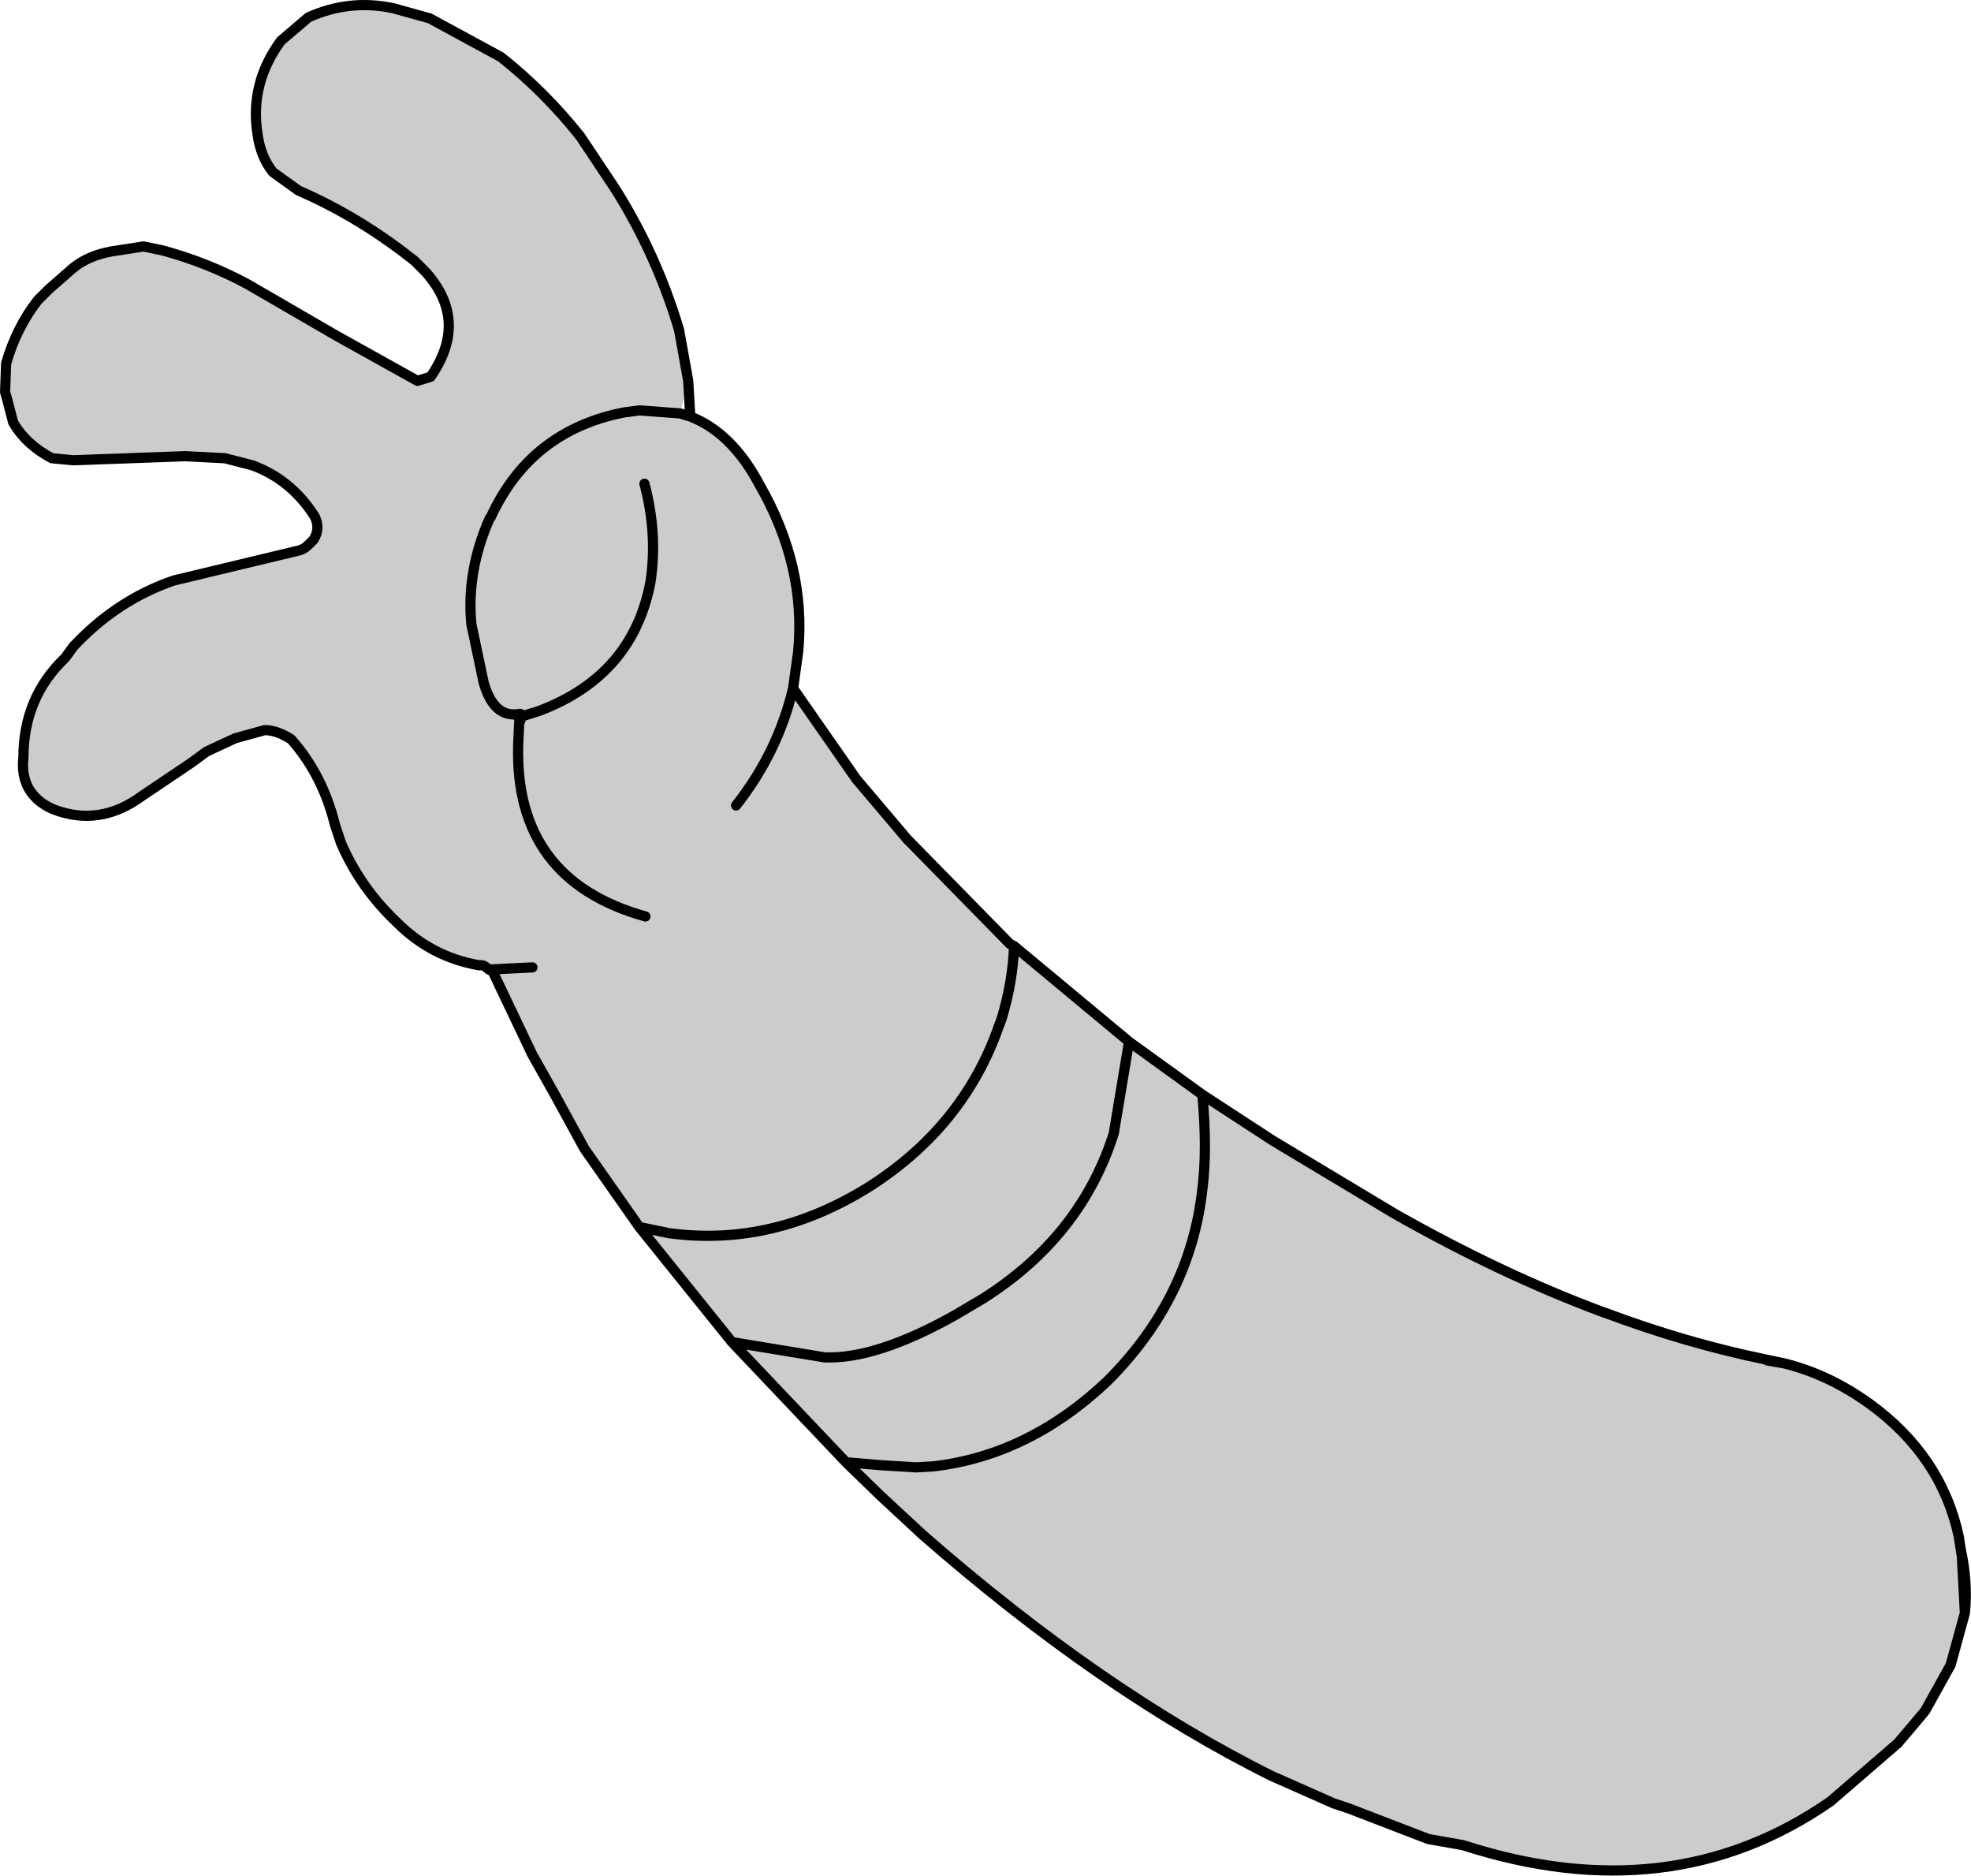
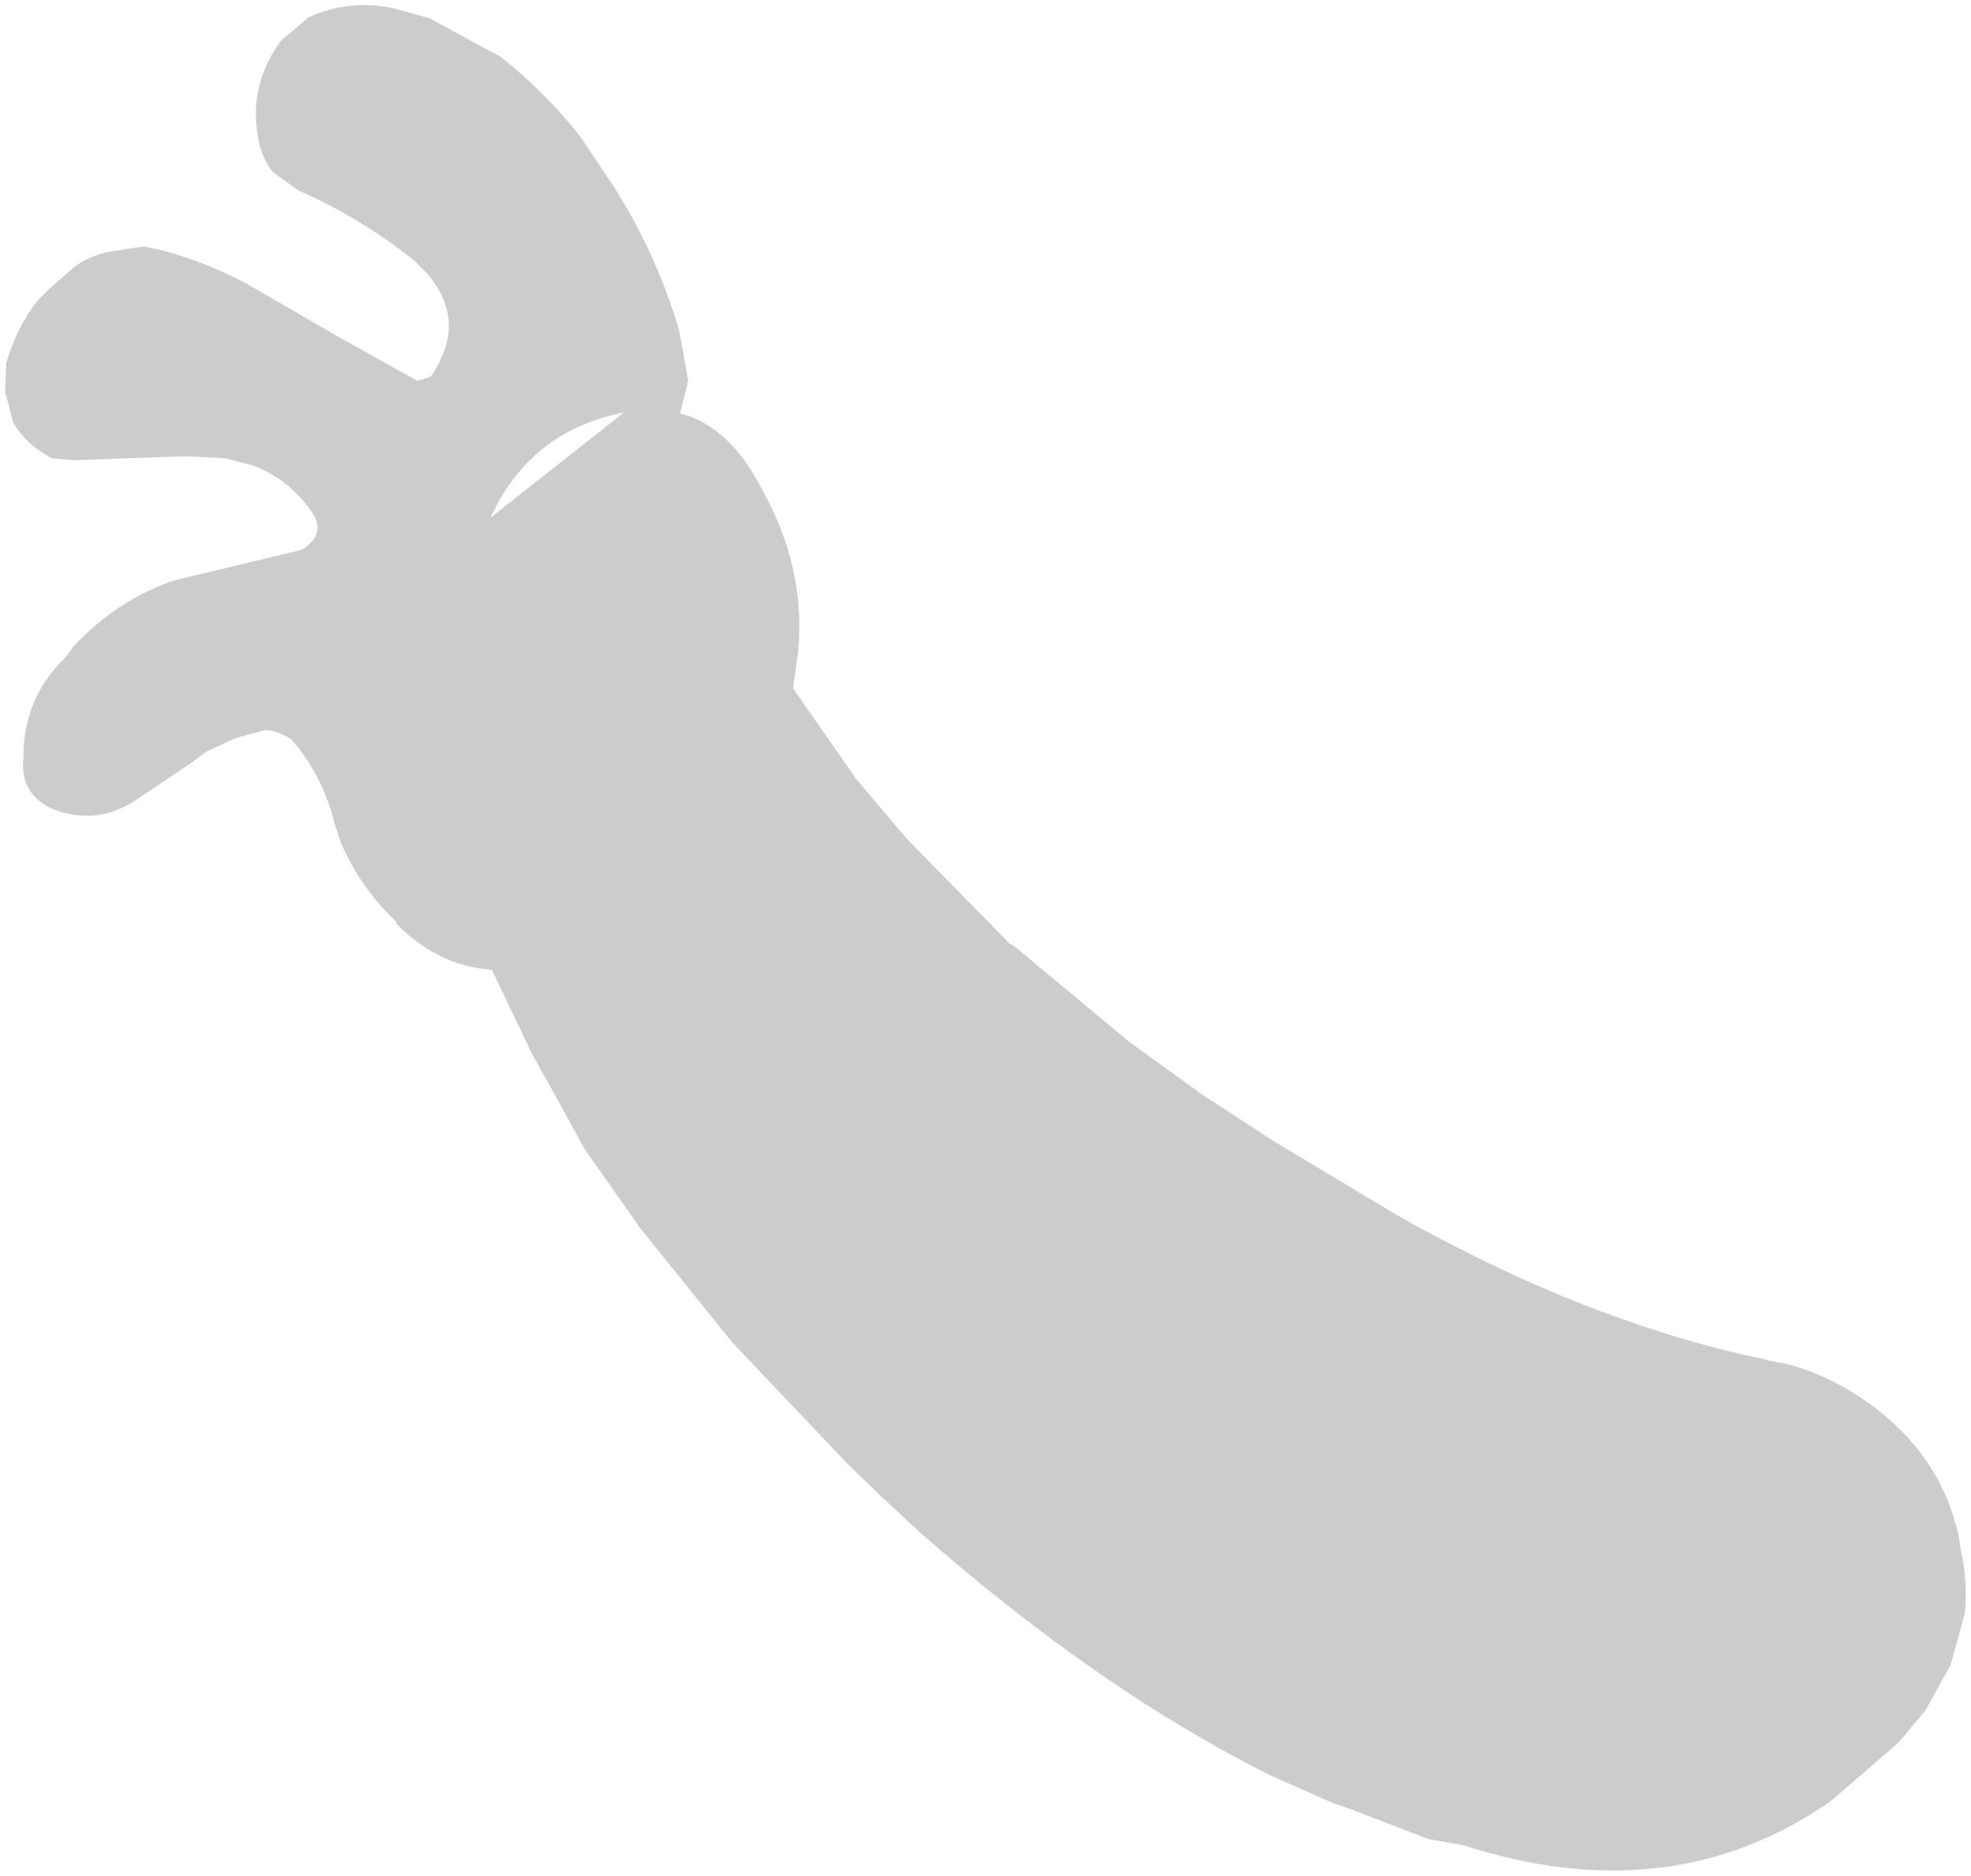
<svg xmlns="http://www.w3.org/2000/svg" height="92.1px" width="96.8px">
  <g transform="matrix(1.0, 0.0, 0.0, 1.0, 48.4, 46.05)">
-     <path d="M39.25 20.9 Q41.45 21.45 43.45 22.9 46.95 25.45 47.8 29.4 L47.9 30.05 Q48.25 31.65 48.1 33.15 L47.4 35.7 46.15 37.95 45.65 38.55 44.8 39.55 41.5 42.4 Q33.65 47.85 23.45 44.55 L21.75 44.25 17.85 42.75 17.1 42.5 14.05 41.15 Q5.7 37.0 -3.1 29.3 L-5.15 27.4 -6.85 25.75 -12.45 19.85 -17.0 14.2 -19.7 10.35 -21.15 7.7 -22.25 5.75 -24.25 1.55 -24.3 1.6 -24.4 1.55 Q-26.9 1.35 -28.95 -0.7 L-28.9 -0.75 Q-30.7 -2.45 -31.65 -4.65 L-31.95 -5.55 Q-32.55 -8.0 -34.1 -9.75 -34.8 -10.2 -35.4 -10.2 L-36.85 -9.8 -38.25 -9.15 -39.0 -8.6 -41.45 -6.95 Q-43.5 -5.45 -45.75 -6.3 -46.6 -6.65 -47.0 -7.35 -47.35 -8.0 -47.25 -8.85 -47.25 -11.8 -45.2 -13.75 L-44.8 -14.3 Q-42.65 -16.6 -39.85 -17.55 L-33.8 -19.0 Q-33.5 -19.05 -33.25 -19.3 L-33.0 -19.55 Q-32.65 -20.1 -32.95 -20.7 -34.1 -22.5 -36.0 -23.2 L-37.35 -23.55 -39.3 -23.65 -44.8 -23.45 -45.85 -23.55 Q-47.1 -24.2 -47.75 -25.3 L-48.05 -26.45 -48.15 -26.8 -48.1 -28.2 Q-47.6 -29.95 -46.55 -31.3 L-46.0 -31.85 -44.8 -32.9 Q-44.05 -33.5 -42.95 -33.7 L-41.35 -33.95 -40.4 -33.75 Q-38.2 -33.15 -36.25 -32.1 L-31.85 -29.55 -27.9 -27.35 -27.25 -27.55 Q-25.35 -30.3 -27.5 -32.7 L-28.05 -33.25 -28.7 -33.75 Q-31.1 -35.55 -33.75 -36.7 L-35.0 -37.6 Q-35.6 -38.35 -35.75 -39.45 -36.15 -41.95 -34.6 -44.05 L-33.25 -45.2 Q-31.25 -46.1 -29.1 -45.65 L-27.3 -45.15 -23.8 -43.25 Q-21.65 -41.55 -19.9 -39.35 L-18.2 -36.8 Q-16.15 -33.55 -15.05 -29.85 L-14.6 -27.35 -15.0 -25.75 -17.0 -25.9 -17.75 -25.8 Q-22.35 -24.9 -24.3 -20.65 L-24.35 -20.6 Q-25.5 -18.0 -25.25 -15.4 L-24.65 -12.55 Q-24.15 -10.75 -22.85 -11.0 L-22.85 -10.85 -21.9 -11.15 Q-17.3 -12.9 -16.45 -17.5 -16.1 -19.85 -16.75 -22.3 -16.1 -19.85 -16.45 -17.5 -17.3 -12.9 -21.9 -11.15 L-22.85 -10.85 -22.85 -11.0 Q-24.15 -10.75 -24.65 -12.55 L-25.25 -15.4 Q-25.5 -18.0 -24.35 -20.6 L-24.3 -20.65 Q-22.35 -24.9 -17.75 -25.8 L-17.0 -25.9 -15.0 -25.75 -14.5 -25.6 Q-12.45 -24.8 -11.1 -22.25 -8.8 -18.25 -9.2 -14.05 L-9.45 -12.25 -6.35 -7.8 -3.85 -4.85 1.2 0.3 1.4 0.4 7.05 5.1 10.65 7.7 14.1 9.95 20.1 13.55 Q25.3 16.5 30.25 18.35 L30.4 18.4 Q34.4 19.9 38.3 20.7 L38.4 20.75 39.25 20.9 M48.1 33.15 L47.95 30.35 47.9 30.05 47.95 30.35 48.1 33.15 M-6.85 25.75 L-5.05 25.9 -3.4 26.0 -2.55 25.95 Q2.15 25.4 6.0 21.75 10.05 17.7 10.65 12.35 10.9 10.4 10.65 7.7 10.9 10.4 10.65 12.35 10.05 17.7 6.0 21.75 2.15 25.4 -2.55 25.95 L-3.4 26.0 -5.05 25.9 -6.85 25.75 M-22.85 -11.0 L-22.95 -10.85 -22.9 -10.85 -22.9 -10.6 Q-22.8 -10.65 -22.85 -10.85 L-22.9 -10.85 -22.85 -11.0 -22.9 -10.85 -22.85 -10.85 Q-22.8 -10.65 -22.9 -10.6 L-22.95 -9.5 Q-23.15 -2.85 -16.7 -1.05 -23.15 -2.85 -22.95 -9.5 L-22.9 -10.6 -22.9 -10.85 -22.95 -10.85 -22.85 -11.0 M-12.25 -6.5 Q-10.2 -9.1 -9.45 -12.25 -10.2 -9.1 -12.25 -6.5 M-12.45 19.85 L-7.9 20.6 Q-5.35 20.7 -1.45 18.5 L-0.1 17.7 Q4.7 14.65 6.3 9.6 L7.05 5.1 6.3 9.6 Q4.7 14.65 -0.1 17.7 L-1.45 18.5 Q-5.35 20.7 -7.9 20.6 L-12.45 19.85 M-17.0 14.2 L-15.55 14.5 Q-10.4 15.2 -5.6 12.15 -1.05 9.2 0.65 4.35 L0.8 3.95 Q1.35 2.1 1.4 0.4 1.35 2.1 0.8 3.95 L0.65 4.35 Q-1.05 9.2 -5.6 12.15 -10.4 15.2 -15.55 14.5 L-17.0 14.2 M-22.25 1.45 L-24.25 1.55 -22.25 1.45 M-24.4 1.55 Q-24.65 1.3 -24.85 1.35 -27.2 0.95 -28.9 -0.75 -27.2 0.95 -24.85 1.35 -24.65 1.3 -24.4 1.55" fill="#cccccc" fill-rule="evenodd" stroke="none" />
-     <path d="M38.3 20.7 L39.25 20.9 Q41.45 21.45 43.45 22.9 46.95 25.45 47.8 29.4 L47.9 30.05 Q48.25 31.65 48.1 33.15 L47.4 35.7 46.15 37.95 45.65 38.55 44.8 39.55 41.5 42.4 Q33.65 47.85 23.45 44.55 L21.75 44.25 17.85 42.75 17.1 42.5 14.05 41.15 Q5.7 37.0 -3.1 29.3 L-5.15 27.4 -6.85 25.75 -12.45 19.85 -17.0 14.2 -19.7 10.35 -21.15 7.7 -22.25 5.75 -24.25 1.55 -24.3 1.6 -24.4 1.55 Q-24.65 1.3 -24.85 1.35 -27.2 0.95 -28.9 -0.75 -30.7 -2.45 -31.65 -4.65 L-31.95 -5.55 Q-32.55 -8.0 -34.1 -9.75 -34.8 -10.2 -35.4 -10.2 L-36.85 -9.8 -38.25 -9.15 -39.0 -8.6 -41.45 -6.95 Q-43.5 -5.45 -45.75 -6.3 -46.6 -6.65 -47.0 -7.35 -47.35 -8.0 -47.25 -8.85 -47.25 -11.8 -45.2 -13.75 L-44.8 -14.3 Q-42.65 -16.6 -39.85 -17.55 L-33.8 -19.0 Q-33.5 -19.05 -33.25 -19.3 L-33.0 -19.55 Q-32.65 -20.1 -32.95 -20.7 -34.1 -22.5 -36.0 -23.2 L-37.35 -23.55 -39.3 -23.65 -44.8 -23.45 -45.85 -23.55 Q-47.1 -24.2 -47.75 -25.3 L-48.05 -26.45 -48.15 -26.8 -48.1 -28.2 Q-47.6 -29.95 -46.55 -31.3 L-46.0 -31.85 -44.8 -32.9 Q-44.05 -33.5 -42.95 -33.7 L-41.35 -33.95 -40.4 -33.75 Q-38.2 -33.15 -36.25 -32.1 L-31.85 -29.55 -27.9 -27.35 -27.25 -27.55 Q-25.35 -30.3 -27.5 -32.7 L-28.05 -33.25 -28.7 -33.75 Q-31.1 -35.55 -33.75 -36.7 L-35.0 -37.6 Q-35.6 -38.35 -35.75 -39.45 -36.15 -41.95 -34.6 -44.05 L-33.25 -45.2 Q-31.25 -46.1 -29.1 -45.65 L-27.3 -45.15 -23.8 -43.25 Q-21.65 -41.55 -19.9 -39.35 L-18.2 -36.8 Q-16.15 -33.55 -15.05 -29.85 L-14.6 -27.35 -14.5 -25.6 Q-12.45 -24.8 -11.1 -22.25 -8.8 -18.25 -9.2 -14.05 L-9.45 -12.25 -6.35 -7.8 -3.85 -4.85 1.2 0.3 1.4 0.4 7.05 5.1 10.65 7.7 14.1 9.95 20.1 13.55 Q25.3 16.5 30.25 18.35 L30.4 18.4 Q34.4 19.9 38.3 20.7 L38.4 20.75 39.25 20.9 M-15.0 -25.75 L-17.0 -25.9 -17.75 -25.8 Q-22.35 -24.9 -24.3 -20.65 L-24.35 -20.6 Q-25.5 -18.0 -25.25 -15.4 L-24.65 -12.55 Q-24.15 -10.75 -22.85 -11.0 L-22.85 -10.85 -21.9 -11.15 Q-17.3 -12.9 -16.45 -17.5 -16.1 -19.85 -16.75 -22.3 M-14.5 -25.6 L-15.0 -25.75 M-24.25 1.55 L-22.25 1.45 M1.4 0.4 Q1.35 2.1 0.8 3.95 L0.65 4.35 Q-1.05 9.2 -5.6 12.15 -10.4 15.2 -15.55 14.5 L-17.0 14.2 M7.05 5.1 L6.3 9.6 Q4.7 14.65 -0.1 17.7 L-1.45 18.5 Q-5.35 20.7 -7.9 20.6 L-12.45 19.85 M-9.45 -12.25 Q-10.2 -9.1 -12.25 -6.5 M-22.85 -11.0 L-22.9 -10.85 -22.85 -10.85 Q-22.8 -10.65 -22.9 -10.6 L-22.95 -9.5 Q-23.15 -2.85 -16.7 -1.05 M-22.9 -10.6 L-22.9 -10.85 -22.95 -10.85 -22.85 -11.0 M10.65 7.7 Q10.9 10.4 10.65 12.35 10.05 17.7 6.0 21.75 2.15 25.4 -2.55 25.95 L-3.4 26.0 -5.05 25.9 -6.85 25.75 M47.9 30.05 L47.95 30.35 48.1 33.15" fill="none" stroke="#000000" stroke-linecap="round" stroke-linejoin="round" stroke-width="0.5" />
+     <path d="M39.25 20.9 Q41.45 21.45 43.45 22.9 46.95 25.45 47.8 29.4 L47.9 30.05 Q48.25 31.65 48.1 33.15 L47.4 35.7 46.15 37.95 45.65 38.55 44.8 39.55 41.5 42.4 Q33.65 47.85 23.45 44.55 L21.75 44.25 17.85 42.75 17.1 42.5 14.05 41.15 Q5.7 37.0 -3.1 29.3 L-5.15 27.4 -6.85 25.75 -12.45 19.85 -17.0 14.2 -19.7 10.35 -21.15 7.7 -22.25 5.75 -24.25 1.55 -24.3 1.6 -24.4 1.55 Q-26.9 1.35 -28.95 -0.7 L-28.9 -0.75 Q-30.7 -2.45 -31.65 -4.65 L-31.95 -5.55 Q-32.55 -8.0 -34.1 -9.75 -34.8 -10.2 -35.4 -10.2 L-36.85 -9.8 -38.25 -9.15 -39.0 -8.6 -41.45 -6.95 Q-43.5 -5.45 -45.75 -6.3 -46.6 -6.65 -47.0 -7.35 -47.35 -8.0 -47.25 -8.85 -47.25 -11.8 -45.2 -13.75 L-44.8 -14.3 Q-42.65 -16.6 -39.85 -17.55 L-33.8 -19.0 Q-33.5 -19.05 -33.25 -19.3 L-33.0 -19.55 Q-32.65 -20.1 -32.95 -20.7 -34.1 -22.5 -36.0 -23.2 L-37.35 -23.55 -39.3 -23.65 -44.8 -23.45 -45.85 -23.55 Q-47.1 -24.2 -47.75 -25.3 L-48.05 -26.45 -48.15 -26.8 -48.1 -28.2 Q-47.6 -29.95 -46.55 -31.3 L-46.0 -31.85 -44.8 -32.9 Q-44.05 -33.5 -42.95 -33.7 L-41.35 -33.95 -40.4 -33.75 Q-38.2 -33.15 -36.25 -32.1 L-31.85 -29.55 -27.9 -27.35 -27.25 -27.55 Q-25.35 -30.3 -27.5 -32.7 L-28.05 -33.25 -28.7 -33.75 Q-31.1 -35.55 -33.75 -36.7 L-35.0 -37.6 Q-35.6 -38.35 -35.75 -39.45 -36.15 -41.95 -34.6 -44.05 L-33.25 -45.2 Q-31.25 -46.1 -29.1 -45.65 L-27.3 -45.15 -23.8 -43.25 Q-21.65 -41.55 -19.9 -39.35 L-18.2 -36.8 Q-16.15 -33.55 -15.05 -29.85 L-14.6 -27.35 -15.0 -25.75 -17.0 -25.9 -17.75 -25.8 L-24.35 -20.6 Q-25.5 -18.0 -25.25 -15.4 L-24.65 -12.55 Q-24.15 -10.75 -22.85 -11.0 L-22.85 -10.85 -21.9 -11.15 Q-17.3 -12.9 -16.45 -17.5 -16.1 -19.85 -16.75 -22.3 -16.1 -19.85 -16.45 -17.5 -17.3 -12.9 -21.9 -11.15 L-22.85 -10.85 -22.85 -11.0 Q-24.15 -10.75 -24.65 -12.55 L-25.25 -15.4 Q-25.5 -18.0 -24.35 -20.6 L-24.3 -20.65 Q-22.35 -24.9 -17.75 -25.8 L-17.0 -25.9 -15.0 -25.75 -14.5 -25.6 Q-12.45 -24.8 -11.1 -22.25 -8.8 -18.25 -9.2 -14.05 L-9.45 -12.25 -6.35 -7.8 -3.85 -4.85 1.2 0.3 1.4 0.4 7.05 5.1 10.65 7.7 14.1 9.95 20.1 13.55 Q25.3 16.5 30.25 18.35 L30.4 18.4 Q34.4 19.9 38.3 20.7 L38.4 20.75 39.25 20.9 M48.1 33.15 L47.95 30.35 47.9 30.05 47.95 30.35 48.1 33.15 M-6.85 25.75 L-5.05 25.9 -3.4 26.0 -2.55 25.95 Q2.15 25.4 6.0 21.75 10.05 17.7 10.65 12.35 10.9 10.4 10.65 7.7 10.9 10.4 10.65 12.35 10.05 17.7 6.0 21.75 2.15 25.4 -2.55 25.95 L-3.4 26.0 -5.05 25.9 -6.85 25.75 M-22.85 -11.0 L-22.95 -10.85 -22.9 -10.85 -22.9 -10.6 Q-22.8 -10.65 -22.85 -10.85 L-22.9 -10.85 -22.85 -11.0 -22.9 -10.85 -22.85 -10.85 Q-22.8 -10.65 -22.9 -10.6 L-22.95 -9.5 Q-23.15 -2.85 -16.7 -1.05 -23.15 -2.85 -22.95 -9.5 L-22.9 -10.6 -22.9 -10.85 -22.95 -10.85 -22.85 -11.0 M-12.25 -6.5 Q-10.2 -9.1 -9.45 -12.25 -10.2 -9.1 -12.25 -6.5 M-12.45 19.85 L-7.9 20.6 Q-5.35 20.7 -1.45 18.5 L-0.1 17.7 Q4.7 14.65 6.3 9.6 L7.05 5.1 6.3 9.6 Q4.7 14.65 -0.1 17.7 L-1.45 18.5 Q-5.35 20.7 -7.9 20.6 L-12.45 19.85 M-17.0 14.2 L-15.55 14.5 Q-10.4 15.2 -5.6 12.15 -1.05 9.2 0.65 4.35 L0.8 3.95 Q1.35 2.1 1.4 0.4 1.35 2.1 0.8 3.95 L0.65 4.35 Q-1.05 9.2 -5.6 12.15 -10.4 15.2 -15.55 14.5 L-17.0 14.2 M-22.25 1.45 L-24.25 1.55 -22.25 1.45 M-24.4 1.55 Q-24.65 1.3 -24.85 1.35 -27.2 0.95 -28.9 -0.75 -27.2 0.95 -24.85 1.35 -24.65 1.3 -24.4 1.55" fill="#cccccc" fill-rule="evenodd" stroke="none" />
  </g>
</svg>